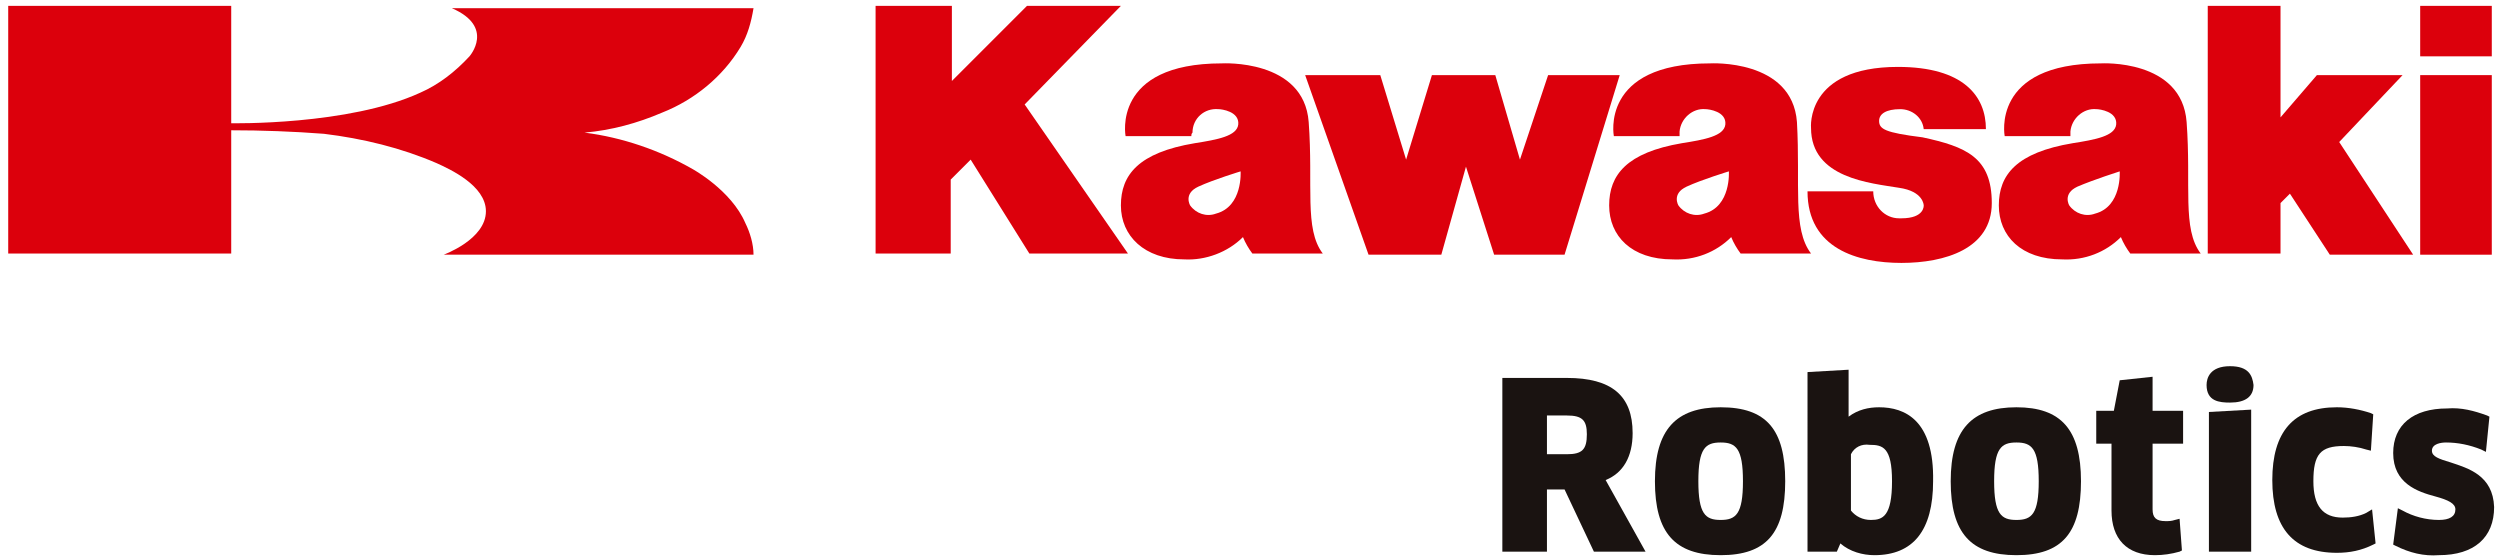
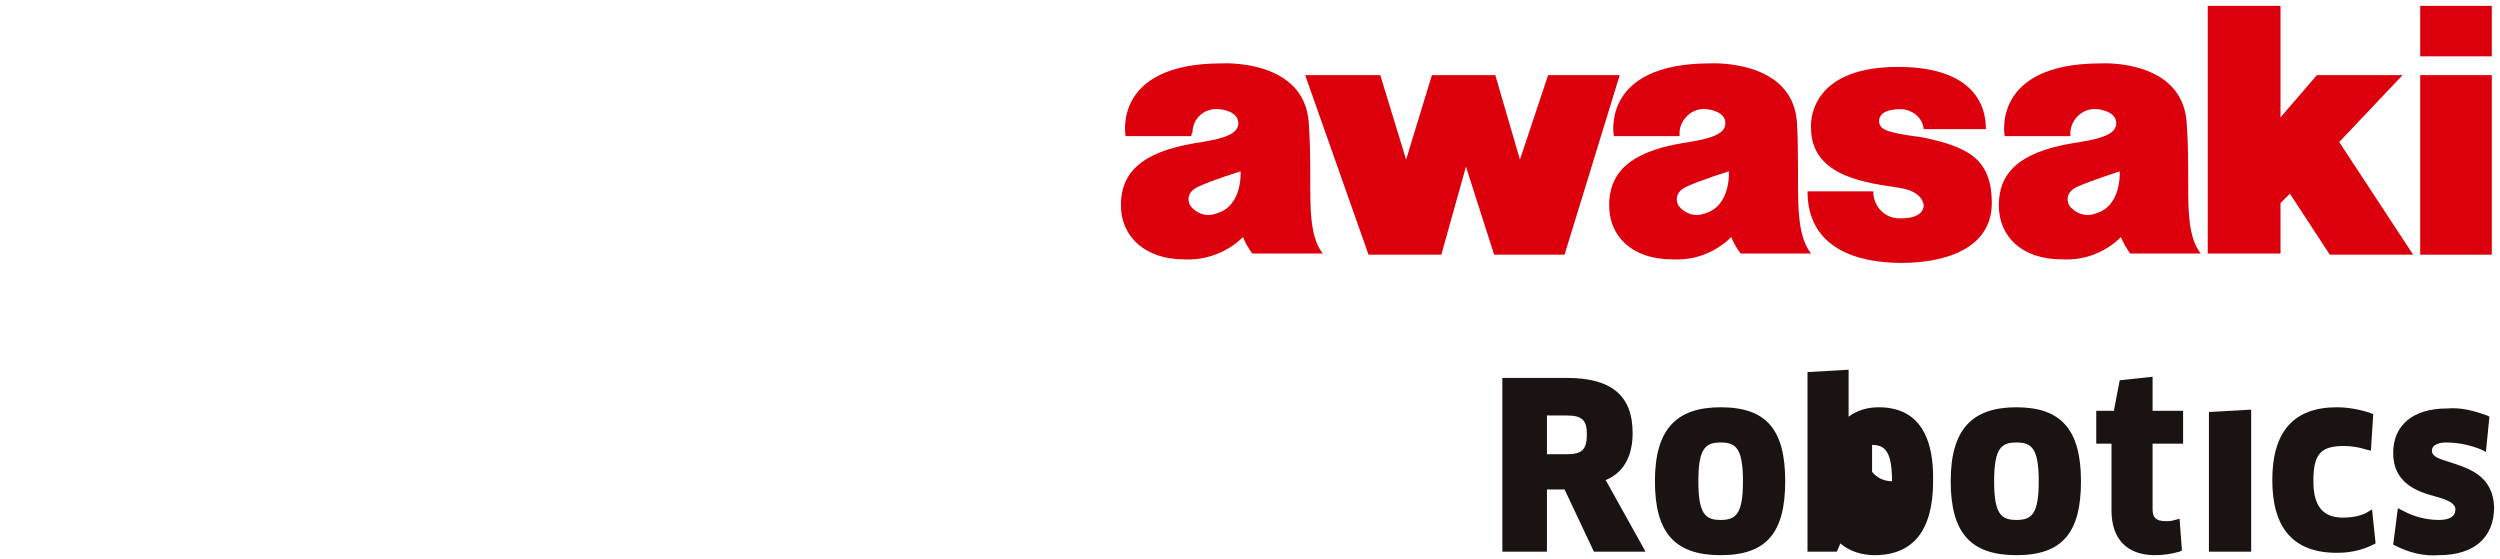
<svg xmlns="http://www.w3.org/2000/svg" version="1.1" id="グループ_946" x="0px" y="0px" viewBox="0 0 213 47.6" style="enable-background:new 0 0 213 47.6;" xml:space="preserve">
  <style type="text/css">
	.st0{fill:#DC000C;}
	.st1{fill:#1A1311;}
</style>
  <path id="パス_25404" class="st0" d="M111.2,6.4h6.4l2.2,7.2l2.2-7.2h5.4l2.1,7.2l2.4-7.2h6.1l-4.7,15.3h-6l-2.4-7.5l-2.1,7.5  h-6.2L111.2,6.4z" />
  <g id="グループ_945">
    <g>
      <g id="グループ_944">
        <path id="パス_25405" class="st0" d="M154,16.3h5.6c0,1.3,1,2.3,2.2,2.3c0.1,0,0.1,0,0.2,0c2,0,1.9-1.1,1.9-1.1s0-1.2-2.1-1.5     c-2.4-0.4-7.5-0.8-7.5-5.1c0,0-0.5-5.2,7.4-5.2c5.6,0,7.5,2.5,7.5,5.3h-5.3c-0.1-1-1-1.7-2-1.7c-1.2,0-1.8,0.4-1.8,1     c0,0.7,0.5,1,3.7,1.4c3.7,0.8,5.9,1.7,5.9,5.6s-4,5.1-7.7,5.1S154,21.2,154,16.3" />
        <path id="パス_25406" class="st0" d="M176.4,11.6h-5.6c0,0-1.2-6.2,8.2-6.2c0,0,6.9-0.4,7.3,5c0.4,5.4-0.4,9.1,1.2,11.2h-6     c-0.3-0.4-0.6-0.9-0.8-1.4c-1.3,1.3-3.1,2-5,1.9c-3.5,0-5.4-2-5.4-4.6s1.5-4.5,6.3-5.3c1.9-0.3,3.6-0.6,3.7-1.6     c0.1-1.1-1.4-1.3-1.7-1.3c-1.1-0.1-2.1,0.8-2.2,1.9C176.4,11.4,176.4,11.5,176.4,11.6 M177,15.9c-1.3,0.6-0.7,1.6-0.7,1.6     c0.5,0.7,1.4,1,2.2,0.7c2.3-0.6,2.1-3.6,2.1-3.6S178.4,15.3,177,15.9" />
        <rect id="長方形_2943" x="206.2" y="0.5" class="st0" width="6.1" height="4.3" />
        <rect id="長方形_2944" x="206.2" y="6.4" class="st0" width="6.1" height="15.3" />
        <path id="パス_25407" class="st0" d="M194.3,21.6h-6.2V0.5h6.2V10l3.1-3.6h7.3l-5.4,5.7l6.3,9.6h-7.1l-3.4-5.2l-0.8,0.8     L194.3,21.6z" />
-         <path id="パス_25408" class="st0" d="M74.7,0.5h6.4v6.4l6.4-6.4h8l-8.2,8.4l8.8,12.7h-8.4l-5-8l-1.7,1.7v6.3h-6.4V0.5z" />
        <path id="パス_25409" class="st0" d="M101.5,11.6h-5.6c0,0-1.2-6.2,8.2-6.2c0,0,7-0.4,7.4,5c0.4,5.4-0.4,9.1,1.2,11.2h-6     c-0.3-0.4-0.6-0.9-0.8-1.4c-1.3,1.3-3.2,2-5,1.9c-3.4,0-5.4-2-5.4-4.6s1.5-4.5,6.3-5.3c1.9-0.3,3.6-0.6,3.7-1.6     c0.1-1.1-1.4-1.3-1.7-1.3c-1.2-0.1-2.2,0.8-2.2,2C101.5,11.4,101.5,11.5,101.5,11.6 M102.1,15.9c-1.3,0.6-0.7,1.6-0.7,1.6     c0.5,0.7,1.4,1,2.2,0.7c2.3-0.6,2.1-3.6,2.1-3.6S103.4,15.3,102.1,15.9" />
        <path id="パス_25410" class="st0" d="M143.1,11.6h-5.6c0,0-1.2-6.2,8.2-6.2c0,0,7-0.4,7.4,5c0.3,5.4-0.4,9.1,1.2,11.2h-6     c-0.3-0.4-0.6-0.9-0.8-1.4c-1.3,1.3-3.1,2-5,1.9c-3.5,0-5.4-2-5.4-4.6s1.5-4.5,6.2-5.3c1.9-0.3,3.6-0.6,3.7-1.6     c0.1-1.1-1.4-1.3-1.7-1.3c-1.1-0.1-2.1,0.8-2.2,1.9C143.1,11.4,143.1,11.5,143.1,11.6 M143.7,15.9c-1.3,0.6-0.7,1.6-0.7,1.6     c0.5,0.7,1.4,1,2.2,0.7c2.3-0.6,2.1-3.6,2.1-3.6S145,15.3,143.7,15.9" />
-         <path id="パス_25411" class="st0" d="M19.7,11.1c2.6,0,5.3,0.1,7.9,0.3c3.3,0.4,6.6,1.2,9.6,2.5c1.1,0.5,4.2,1.9,4.2,4.1     c0,2.4-3.6,3.7-3.6,3.7h26.4c0-0.9-0.3-1.9-0.7-2.7c-1.2-2.8-4.5-4.6-4.5-4.6c-2.8-1.6-6-2.7-9.2-3.1c2.3-0.2,4.5-0.8,6.6-1.7     c2.8-1.1,5.2-3.1,6.7-5.6c0.6-1,0.9-2.1,1.1-3.3H38.5C42.2,2.3,40,4.8,40,4.8c-1.2,1.3-2.6,2.4-4.2,3.1     c-6.1,2.8-16.1,2.6-16.1,2.6v-10h-19v21.1h19L19.7,11.1L19.7,11.1z" />
        <path id="パス_25412" class="st1" d="M139.1,36.9c0-3.2-1.8-4.7-5.6-4.7H128V47h3.8v-5.3h1.5l2.5,5.3h4.4l-3.4-6.1     C138.3,40.3,139.1,38.9,139.1,36.9 M135.2,37c0,1.3-0.4,1.7-1.7,1.7h-1.7v-3.3h1.7C134.8,35.4,135.2,35.8,135.2,37" />
        <path id="パス_25413" class="st1" d="M146.6,34.7c-3.8,0-5.6,1.9-5.6,6.3s1.7,6.3,5.6,6.3s5.5-1.9,5.5-6.3     S150.5,34.7,146.6,34.7 M146.6,37.7c1.3,0,1.9,0.5,1.9,3.3c0,2.8-0.6,3.3-1.9,3.3s-1.9-0.5-1.9-3.3S145.3,37.7,146.6,37.7" />
-         <path id="パス_25414" class="st1" d="M160.1,34.7c-0.9,0-1.8,0.2-2.6,0.8l0-4l-3.5,0.2V47h2.5l0.3-0.7c0.8,0.7,1.9,1,2.9,1     c3.3,0,5-2.1,5-6.3C164.8,35.8,162.3,34.7,160.1,34.7 M159.3,37.9c1.1,0,1.9,0.2,1.9,3.1c0,3-0.8,3.3-1.8,3.3     c-0.7,0-1.3-0.3-1.7-0.8v-4.8C158,38.1,158.6,37.8,159.3,37.9" />
+         <path id="パス_25414" class="st1" d="M160.1,34.7c-0.9,0-1.8,0.2-2.6,0.8l0-4l-3.5,0.2V47h2.5l0.3-0.7c0.8,0.7,1.9,1,2.9,1     c3.3,0,5-2.1,5-6.3C164.8,35.8,162.3,34.7,160.1,34.7 M159.3,37.9c1.1,0,1.9,0.2,1.9,3.1c-0.7,0-1.3-0.3-1.7-0.8v-4.8C158,38.1,158.6,37.8,159.3,37.9" />
        <path id="パス_25415" class="st1" d="M171.8,34.7c-3.8,0-5.6,1.9-5.6,6.3s1.7,6.3,5.6,6.3s5.5-1.9,5.5-6.3     S175.6,34.7,171.8,34.7 M171.8,37.7c1.3,0,1.9,0.5,1.9,3.3c0,2.8-0.6,3.3-1.9,3.3s-1.9-0.5-1.9-3.3S170.5,37.7,171.8,37.7" />
        <path id="パス_25416" class="st1" d="M183.4,32.1l-2.8,0.3l-0.5,2.6h-1.5v2.8h1.3v5.7c0,2.4,1.3,3.8,3.7,3.8     c0.7,0,1.4-0.1,2.1-0.3l0.2-0.1l-0.2-2.7l-0.4,0.1c-0.3,0.1-0.5,0.1-0.8,0.1c-0.8,0-1.1-0.3-1.1-1v-5.6h2.6v-2.8h-2.6L183.4,32.1     z" />
-         <path id="パス_25417" class="st1" d="M190,31.2c-1.7,0-2,1-2,1.6c0,1.4,1.1,1.5,2,1.5c1.3,0,2-0.5,2-1.5     C191.9,32,191.6,31.2,190,31.2" />
        <path id="パス_25418" class="st1" d="M188.2,47h3.6V34.9l-3.6,0.2V47z" />
        <path id="パス_25419" class="st1" d="M201.6,43.7c-0.6,0.3-1.3,0.4-2,0.4c-1.7,0-2.5-1-2.5-3.1c0-2.3,0.6-3,2.6-3     c0.6,0,1.3,0.1,1.9,0.3l0.4,0.1l0.2-3.1l-0.2-0.1c-0.9-0.3-1.9-0.5-2.9-0.5c-3.7,0-5.5,2.1-5.5,6.2c0,4.1,1.8,6.2,5.5,6.2     c1.1,0,2.1-0.2,3.1-0.7l0.2-0.1l-0.3-2.9L201.6,43.7z" />
        <path id="パス_25420" class="st1" d="M208.8,39.4c-1-0.3-1.6-0.5-1.6-1c0-0.6,0.8-0.7,1.2-0.7c1,0,2,0.2,3,0.6l0.4,0.2l0.3-3     l-0.2-0.1c-1.1-0.4-2.2-0.7-3.4-0.6c-2.9,0-4.6,1.4-4.6,3.8c0,2.6,2.1,3.3,3.6,3.7c1.1,0.3,1.7,0.6,1.7,1.1     c0,0.6-0.5,0.9-1.4,0.9c-1.1,0-2.2-0.3-3.1-0.8l-0.4-0.2l-0.4,3.1l0.2,0.1c1.2,0.6,2.4,0.9,3.7,0.8c3,0,4.7-1.5,4.7-4.1     C212.4,40.5,210.3,39.9,208.8,39.4" />
      </g>
    </g>
  </g>
</svg>